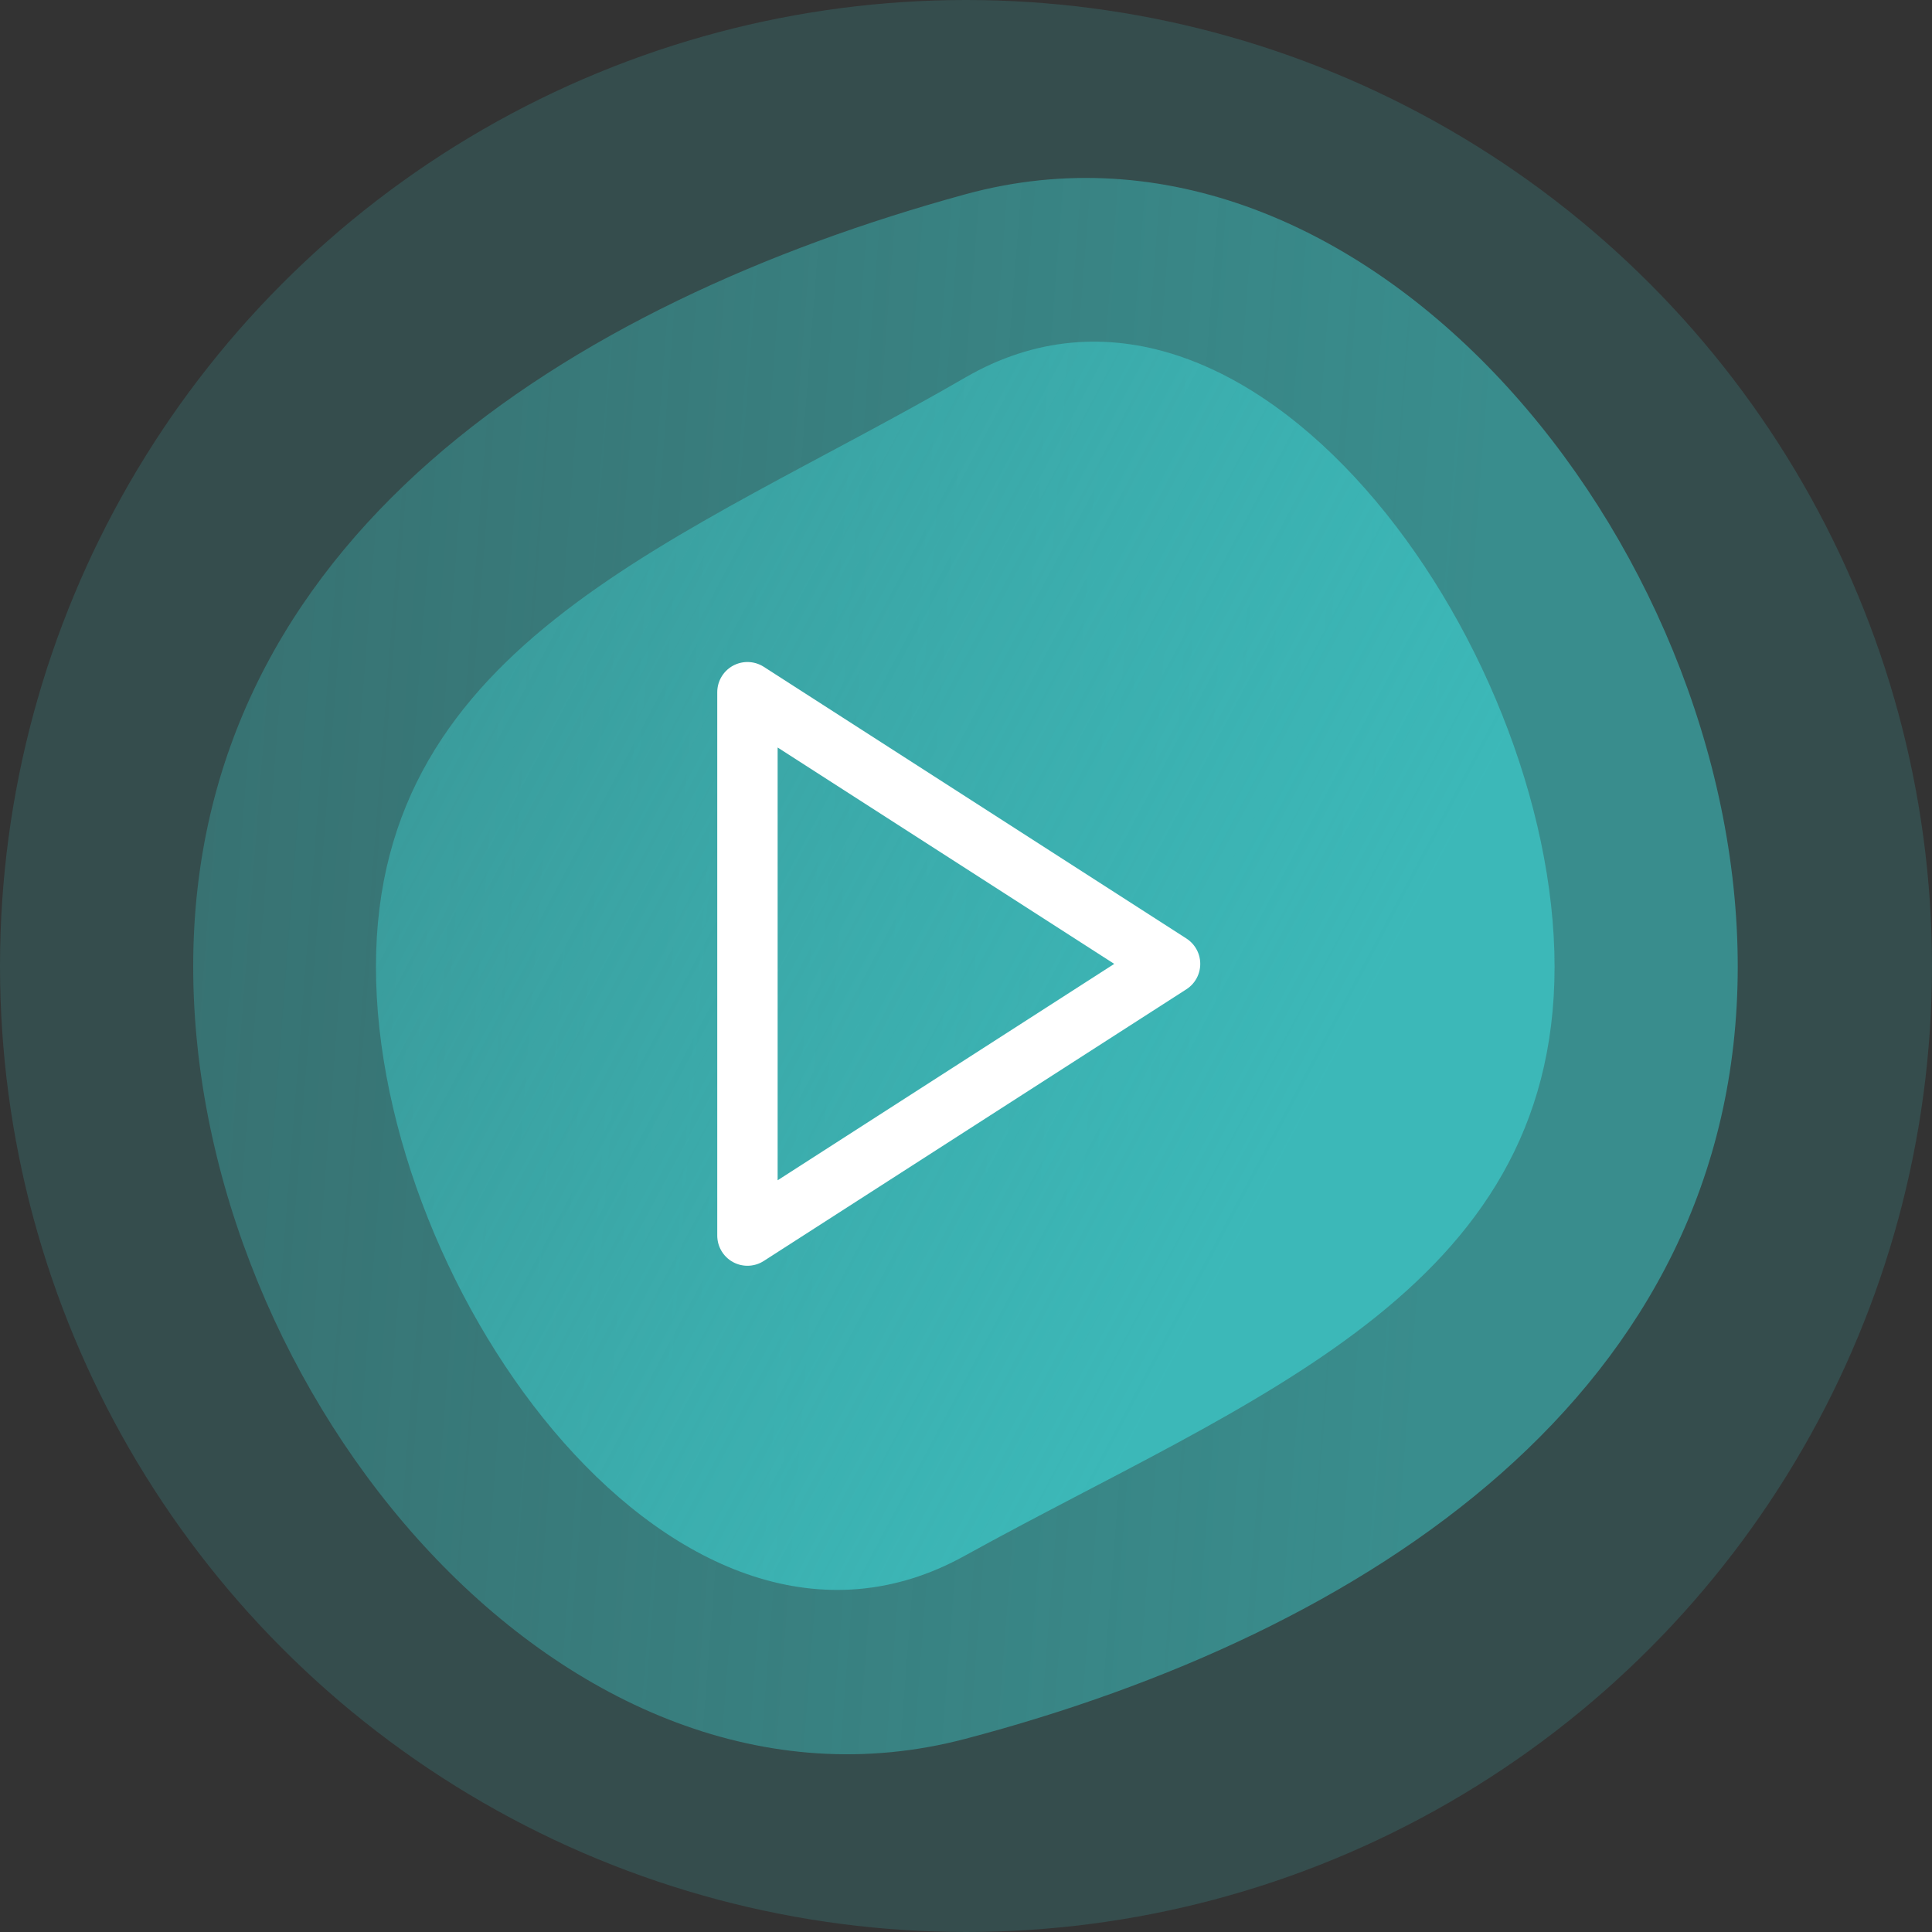
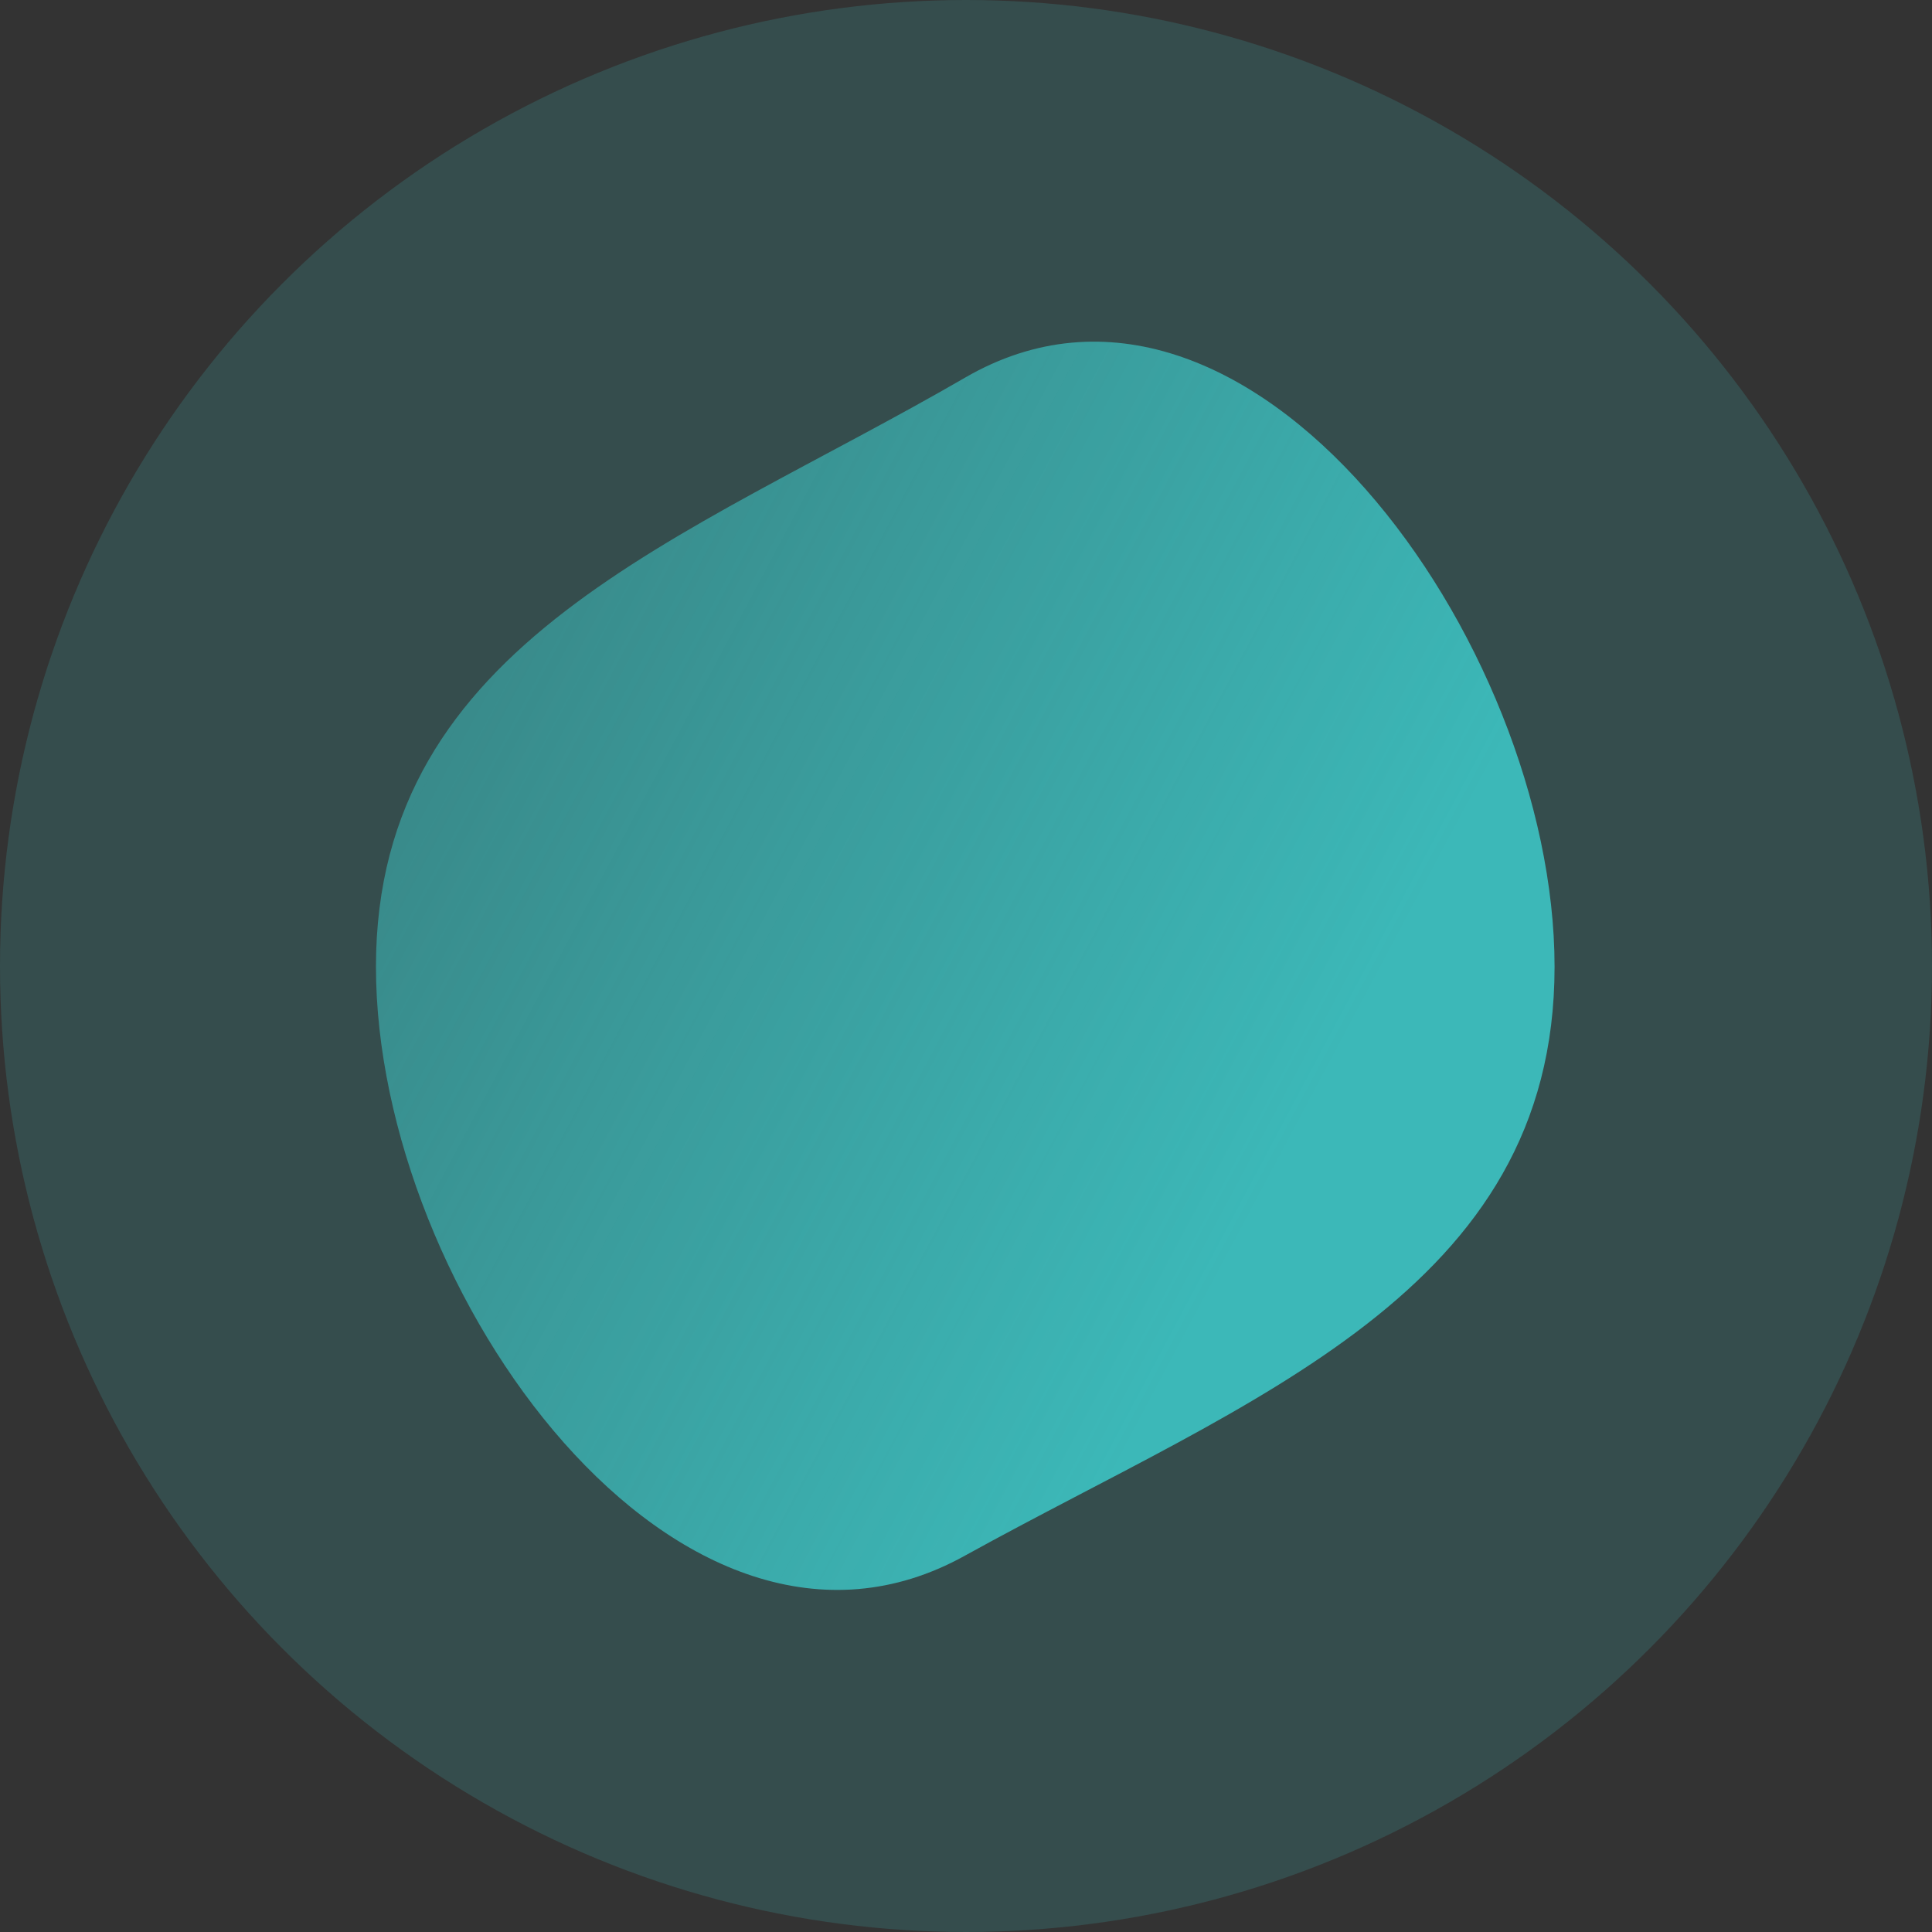
<svg xmlns="http://www.w3.org/2000/svg" width="64" height="64" fill="none">
  <rect width="100%" height="100%" fill="#333333" stroke="none" />
  <circle opacity=".2" cx="32" cy="32" r="32" fill="#3CB8B8" />
-   <path opacity=".6" d="M31.982 57.6C18.772 61.087 6.4 46.152 6.4 32.018s12.421-21.98 25.582-25.583c13.161-3.601 25.583 11.449 25.583 25.583 0 14.134-12.355 22.1-25.583 25.582z" fill="url(#paint0_linear_21_14244)" />
  <path d="M31.974 51.528c-9.428 5.249-19.52-8.718-19.52-19.502 0-10.783 10.194-14.116 19.52-19.519 9.326-5.402 19.523 8.74 19.523 19.52 0 10.778-10.096 14.292-19.523 19.501z" fill="url(#paint1_linear_21_14244)" />
-   <path clip-rule="evenodd" d="M24.76 22.93l14 9-14 9v-18 0z" stroke="#fff" stroke-width="2" stroke-linecap="round" stroke-linejoin="round" />
  <defs>
    <linearGradient id="paint0_linear_21_14244" x1="-54.459" y1="75.873" x2="44.592" y2="83.575" gradientUnits="userSpaceOnUse">
      <stop stop-color="#3CB8B8" stop-opacity=".01" />
      <stop offset="1" stop-color="#3CB8B8" />
    </linearGradient>
    <linearGradient id="paint1_linear_21_14244" x1="-37.571" y1="34.096" x2="26.63" y2="68.287" gradientUnits="userSpaceOnUse">
      <stop stop-color="#3CB8B8" stop-opacity=".01" />
      <stop offset="1" stop-color="#3CB8B8" />
    </linearGradient>
  </defs>
</svg>